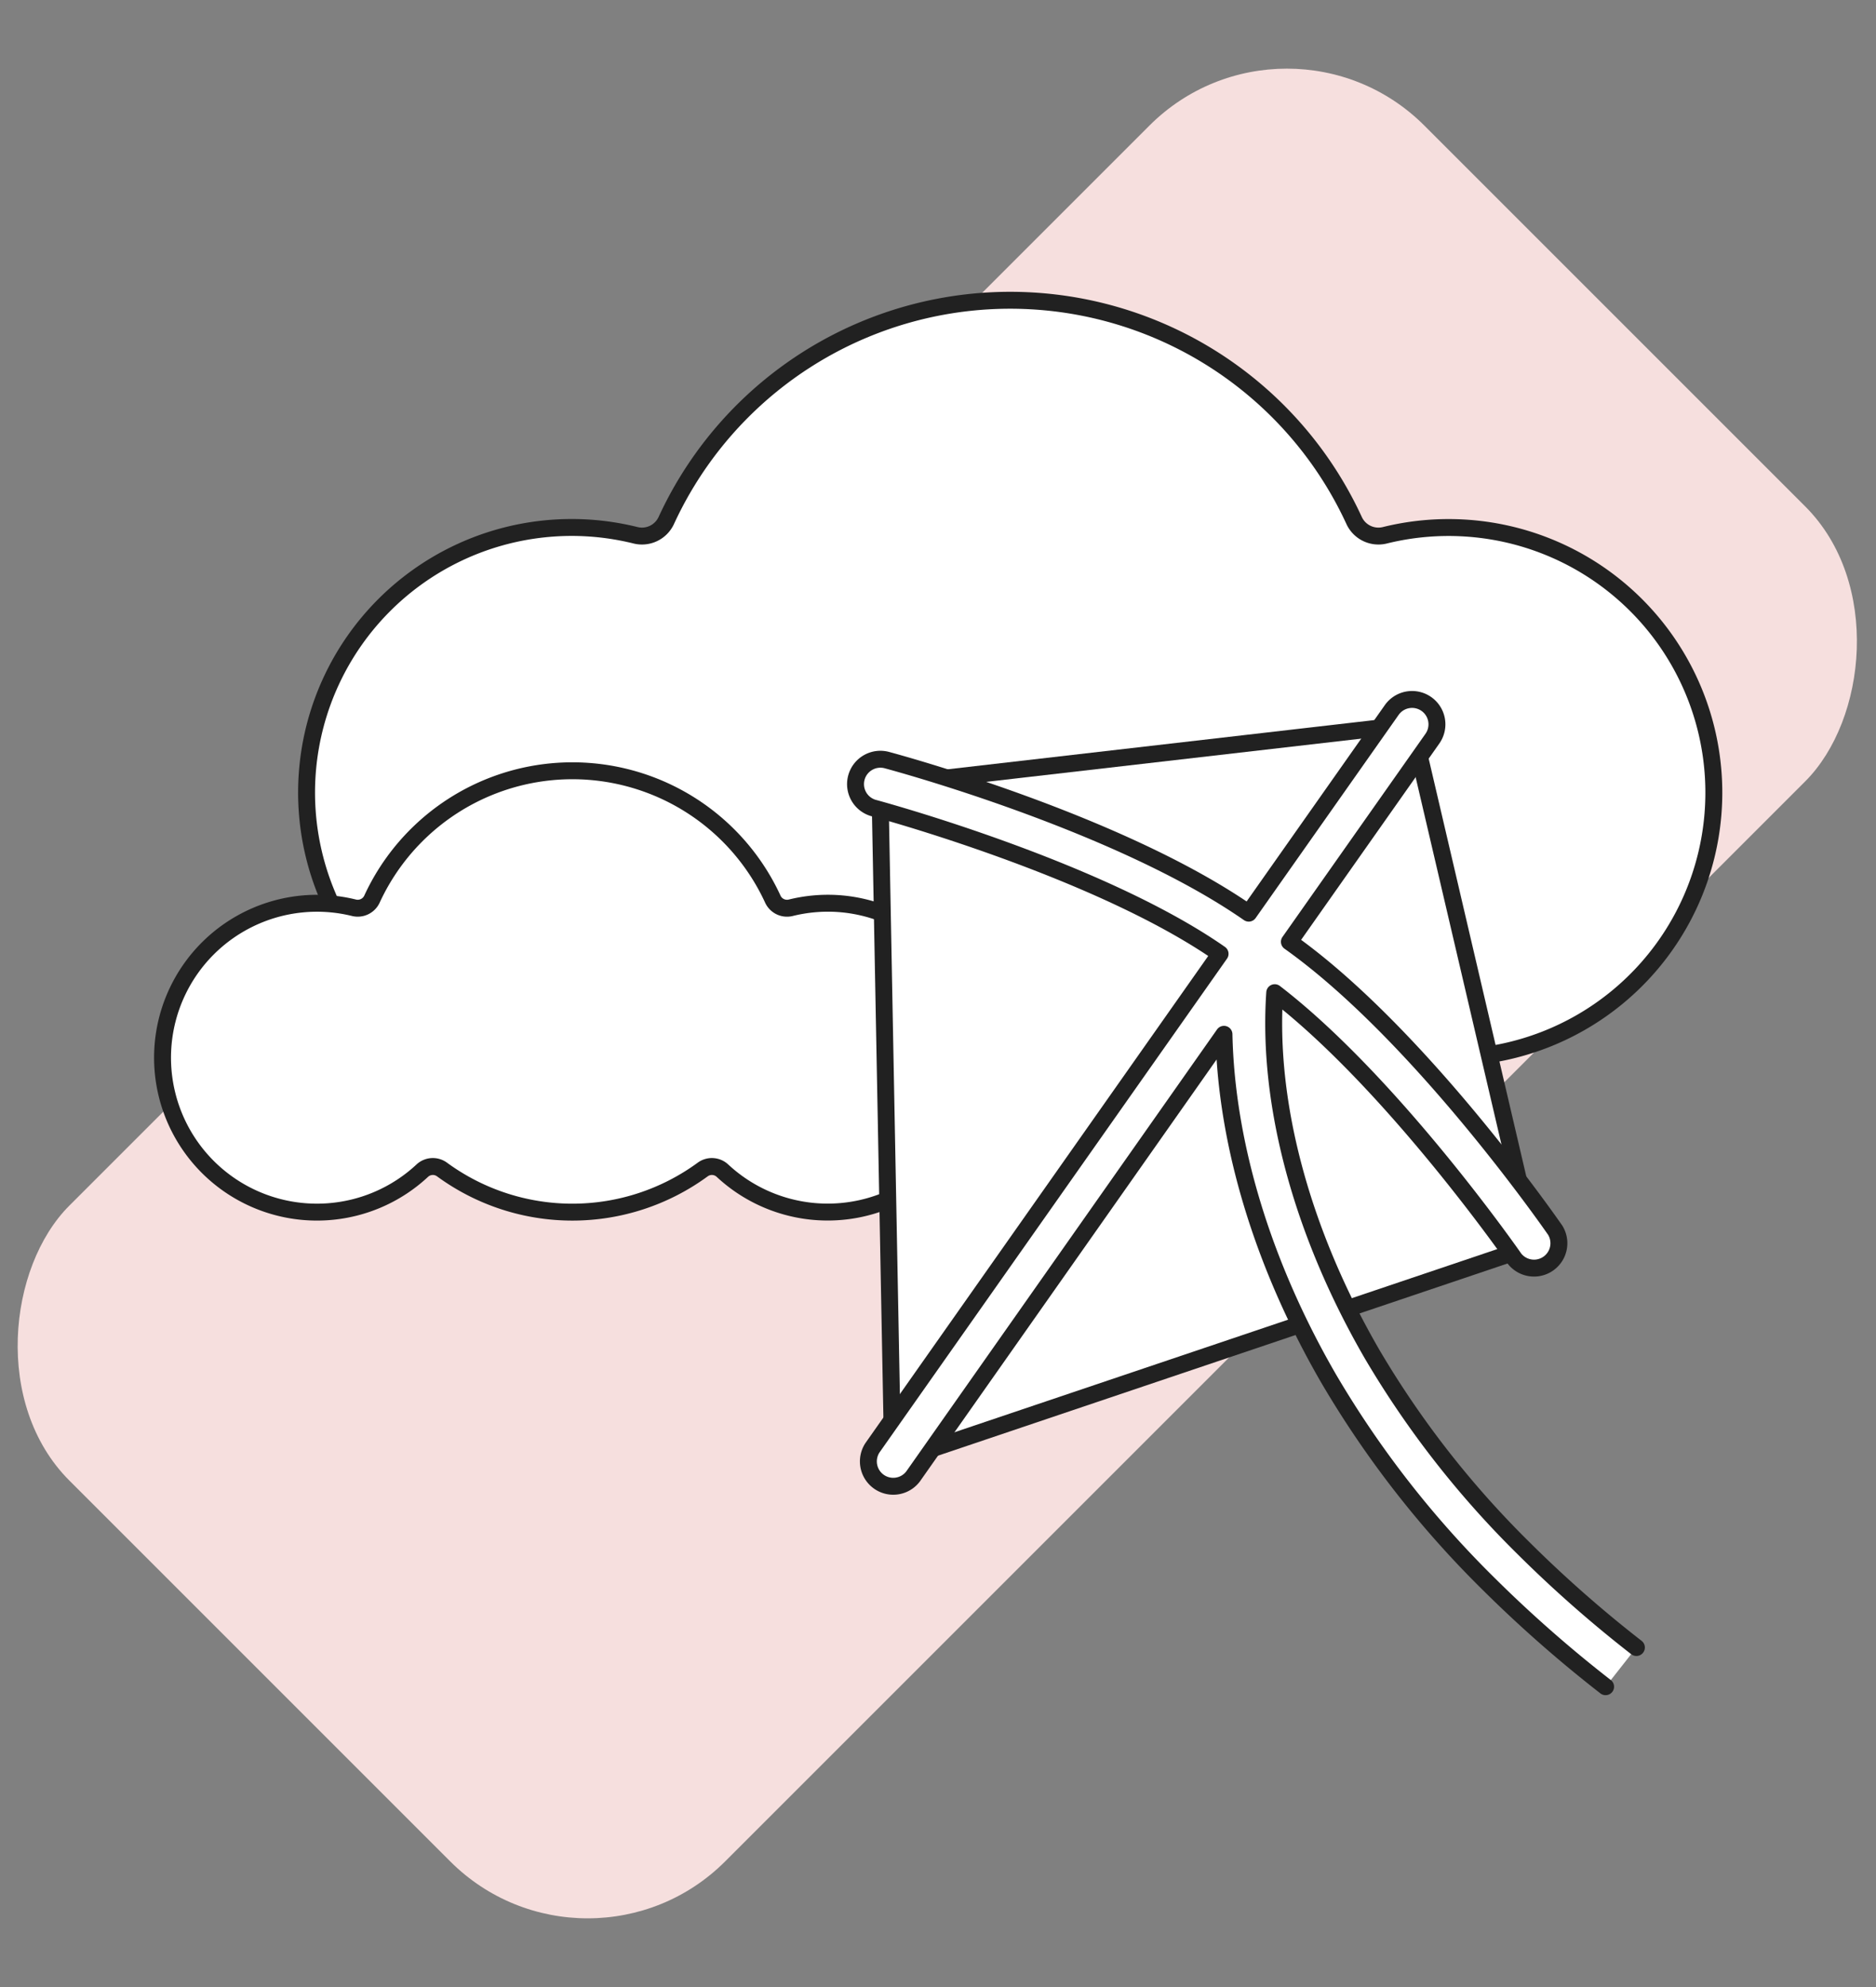
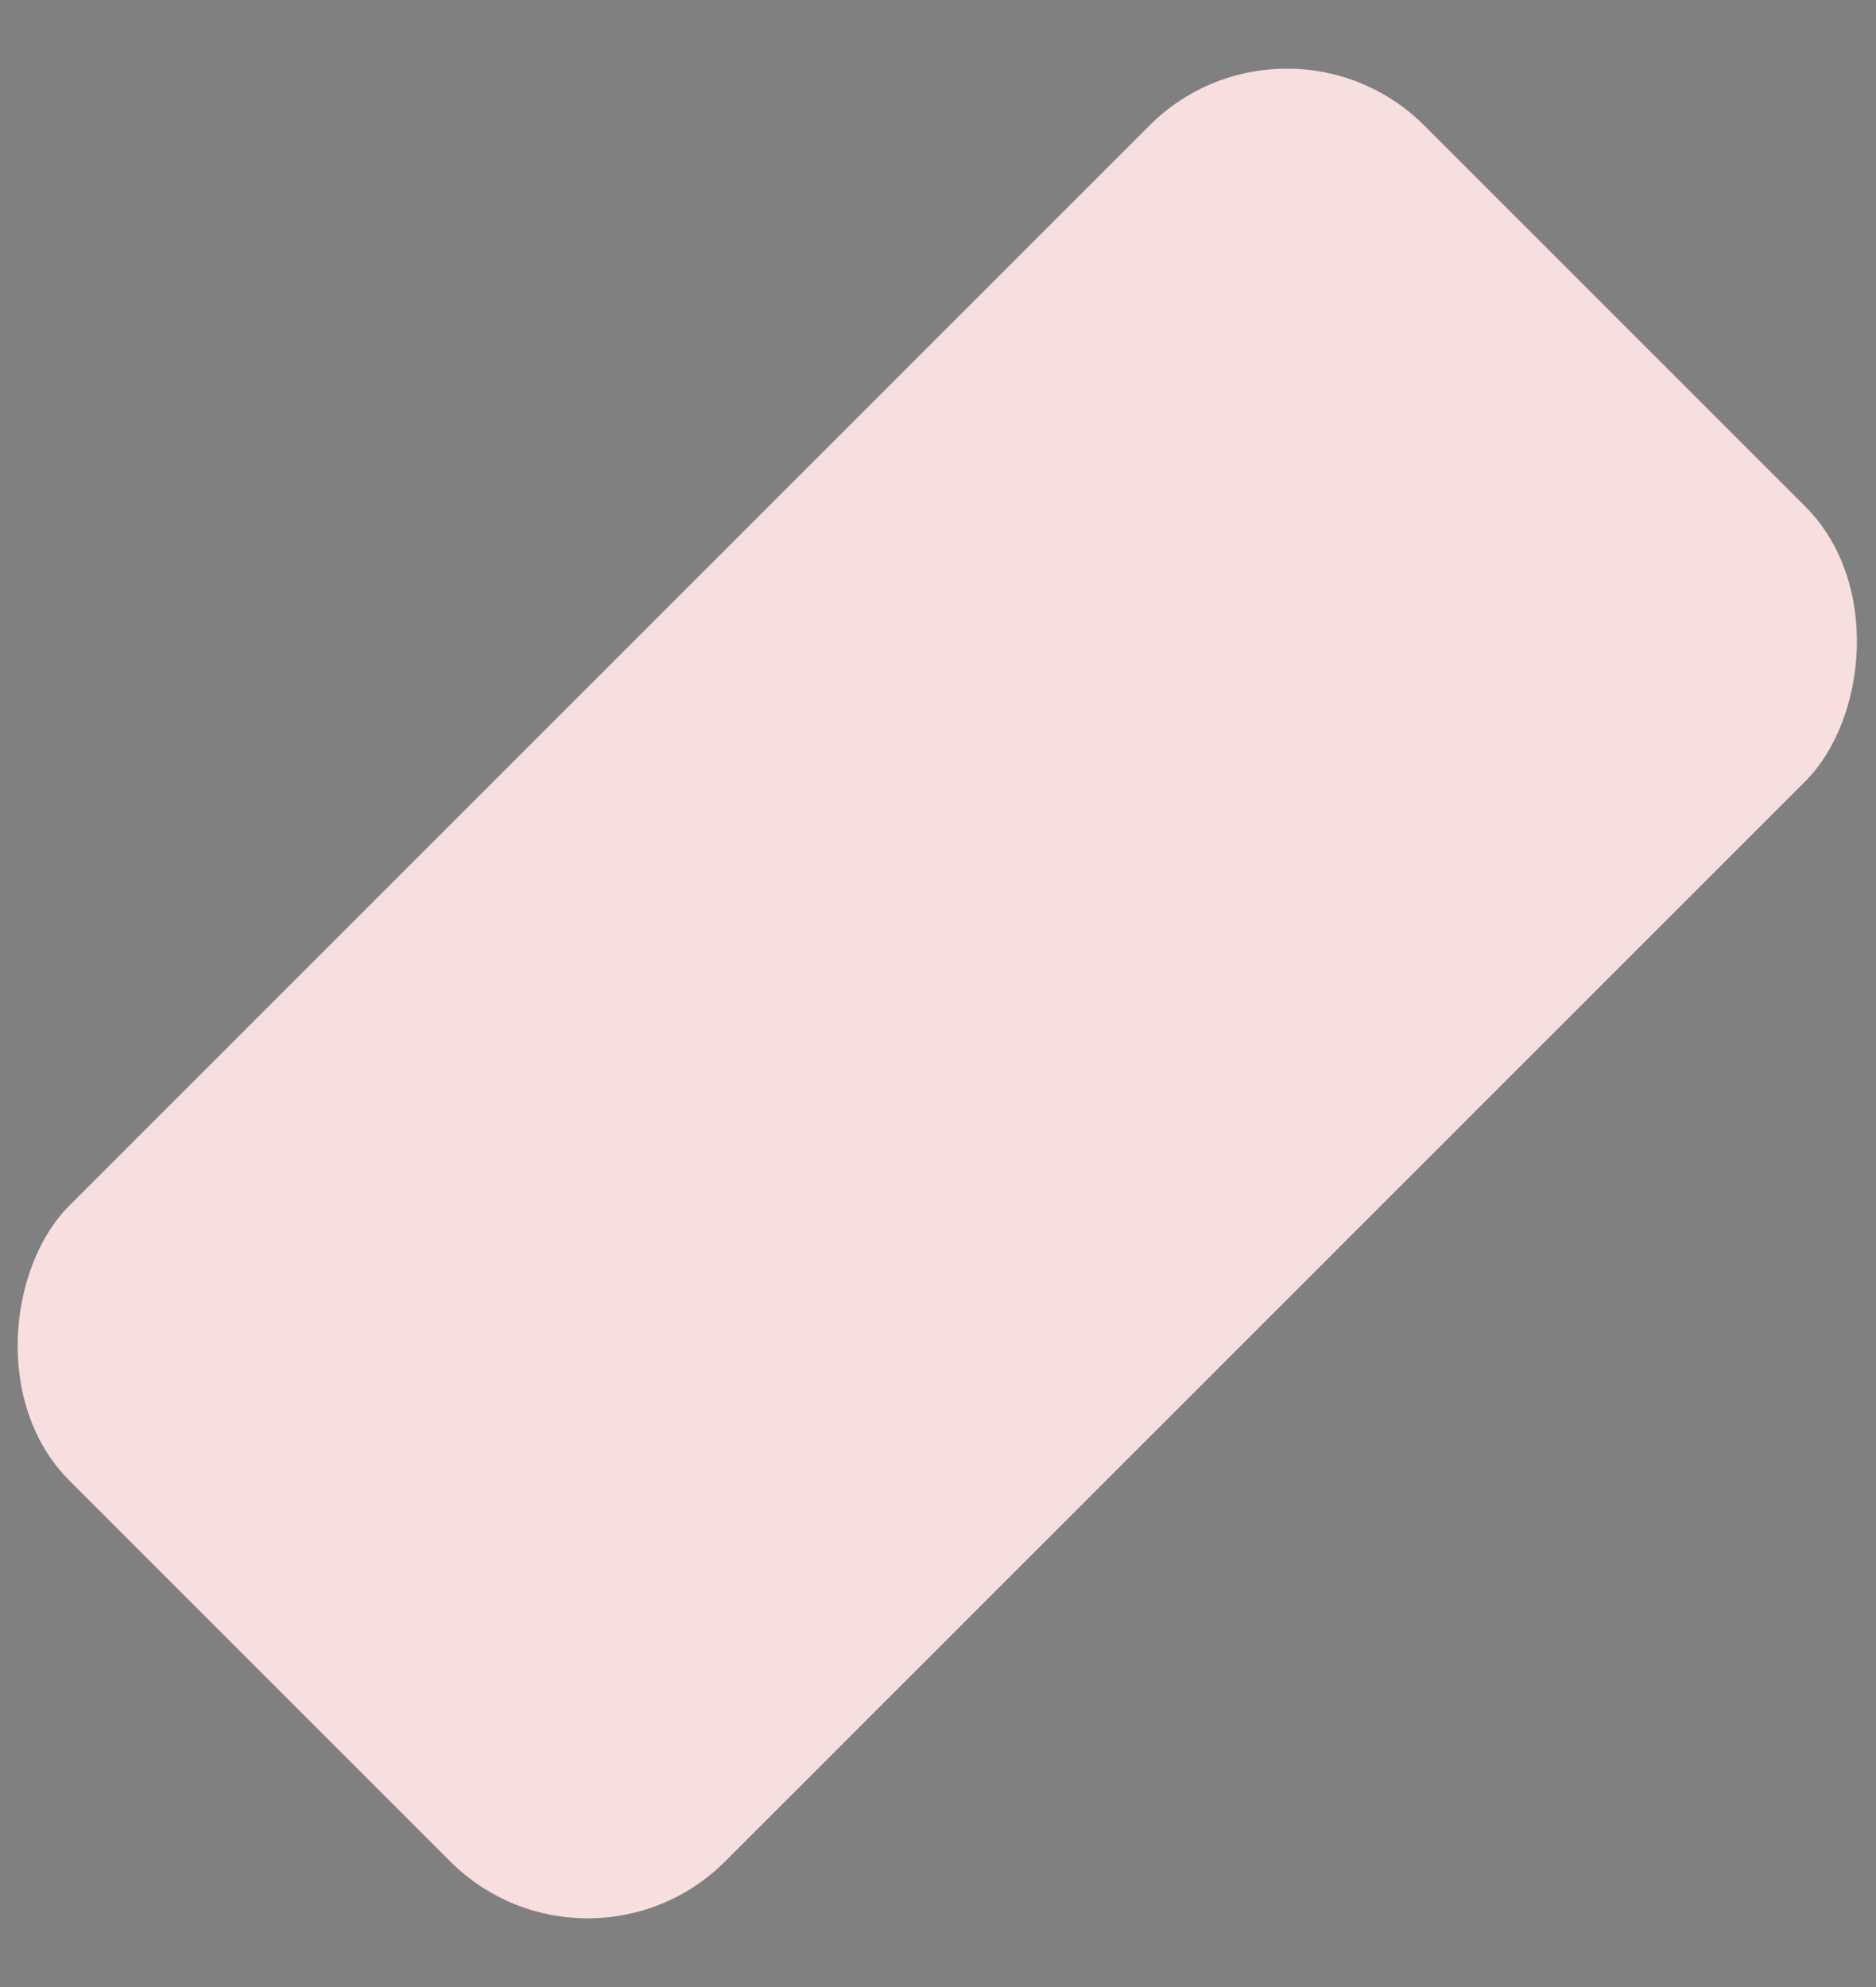
<svg xmlns="http://www.w3.org/2000/svg" id="Layer_4" data-name="Layer 4" viewBox="0 0 332.6 352.29">
  <rect x="0" y="0" width="332.6" height="352.29" fill="#808080" stroke="none" />
  <rect x="83.96" y="6.27" width="164.43" height="339.74" rx="34.47" transform="translate(173.22 -65.91) rotate(45)" fill="#f6dfde" />
-   <path d="M259.4,93.6a47.11,47.11,0,0,0-13.82,1.29,4.75,4.75,0,0,1-5.48-2.55,67.13,67.13,0,0,0-122,0,4.75,4.75,0,0,1-5.48,2.55,47,47,0,1,0,20.79,80,4.72,4.72,0,0,1,6-.38,67.16,67.16,0,0,0,79.37,0,4.72,4.72,0,0,1,6,.38A47,47,0,1,0,259.4,93.6Z" fill="#fff" stroke="#212121" stroke-linecap="round" stroke-linejoin="round" stroke-width="3" />
-   <path d="M148.27,160.18a27.45,27.45,0,0,0-8.05.76,2.77,2.77,0,0,1-3.19-1.49,39.12,39.12,0,0,0-71.1,0,2.78,2.78,0,0,1-3.19,1.49,27.38,27.38,0,1,0,12.11,46.63,2.75,2.75,0,0,1,3.5-.23,39.11,39.11,0,0,0,46.25,0,2.75,2.75,0,0,1,3.5.23,27.38,27.38,0,1,0,20.17-47.39Z" fill="#fff" stroke="#212121" stroke-linecap="round" stroke-linejoin="round" stroke-width="3" />
-   <path d="M250.33,128.41,156,139.29l2.27,119.92Z" fill="#fff" stroke="#212121" stroke-linecap="round" stroke-linejoin="round" stroke-width="3" />
-   <path d="M250.33,128.41l21.6,92.45L158.28,259.21Z" fill="#fff" stroke="#212121" stroke-linecap="round" stroke-linejoin="round" stroke-width="3" />
-   <path d="M290.12,292.1a219.57,219.57,0,0,1-20.05-17.65,168.11,168.11,0,0,1-26.8-34.35C230.73,218.43,224.65,195.59,226,176c20.81,16,42.26,46.79,42.48,47.12a4.41,4.41,0,0,0,7.25-5c-1-1.44-24.31-34.94-47.13-51.14l25.34-36a4.41,4.41,0,1,0-7.21-5.08l-25.34,36c-23-16-62.36-26.65-64.06-27.11a4.41,4.41,0,1,0-2.27,8.52c.4.11,39.58,10.69,61.25,25.8l-61.64,87.59a4.41,4.41,0,0,0,7.21,5.07L217,183.38c.41,19.38,6.84,40.82,18.61,61.13a176.66,176.66,0,0,0,28.18,36.18,228.87,228.87,0,0,0,20.87,18.36" fill="#fff" stroke="#212121" stroke-linecap="round" stroke-linejoin="round" stroke-width="3" />
</svg>